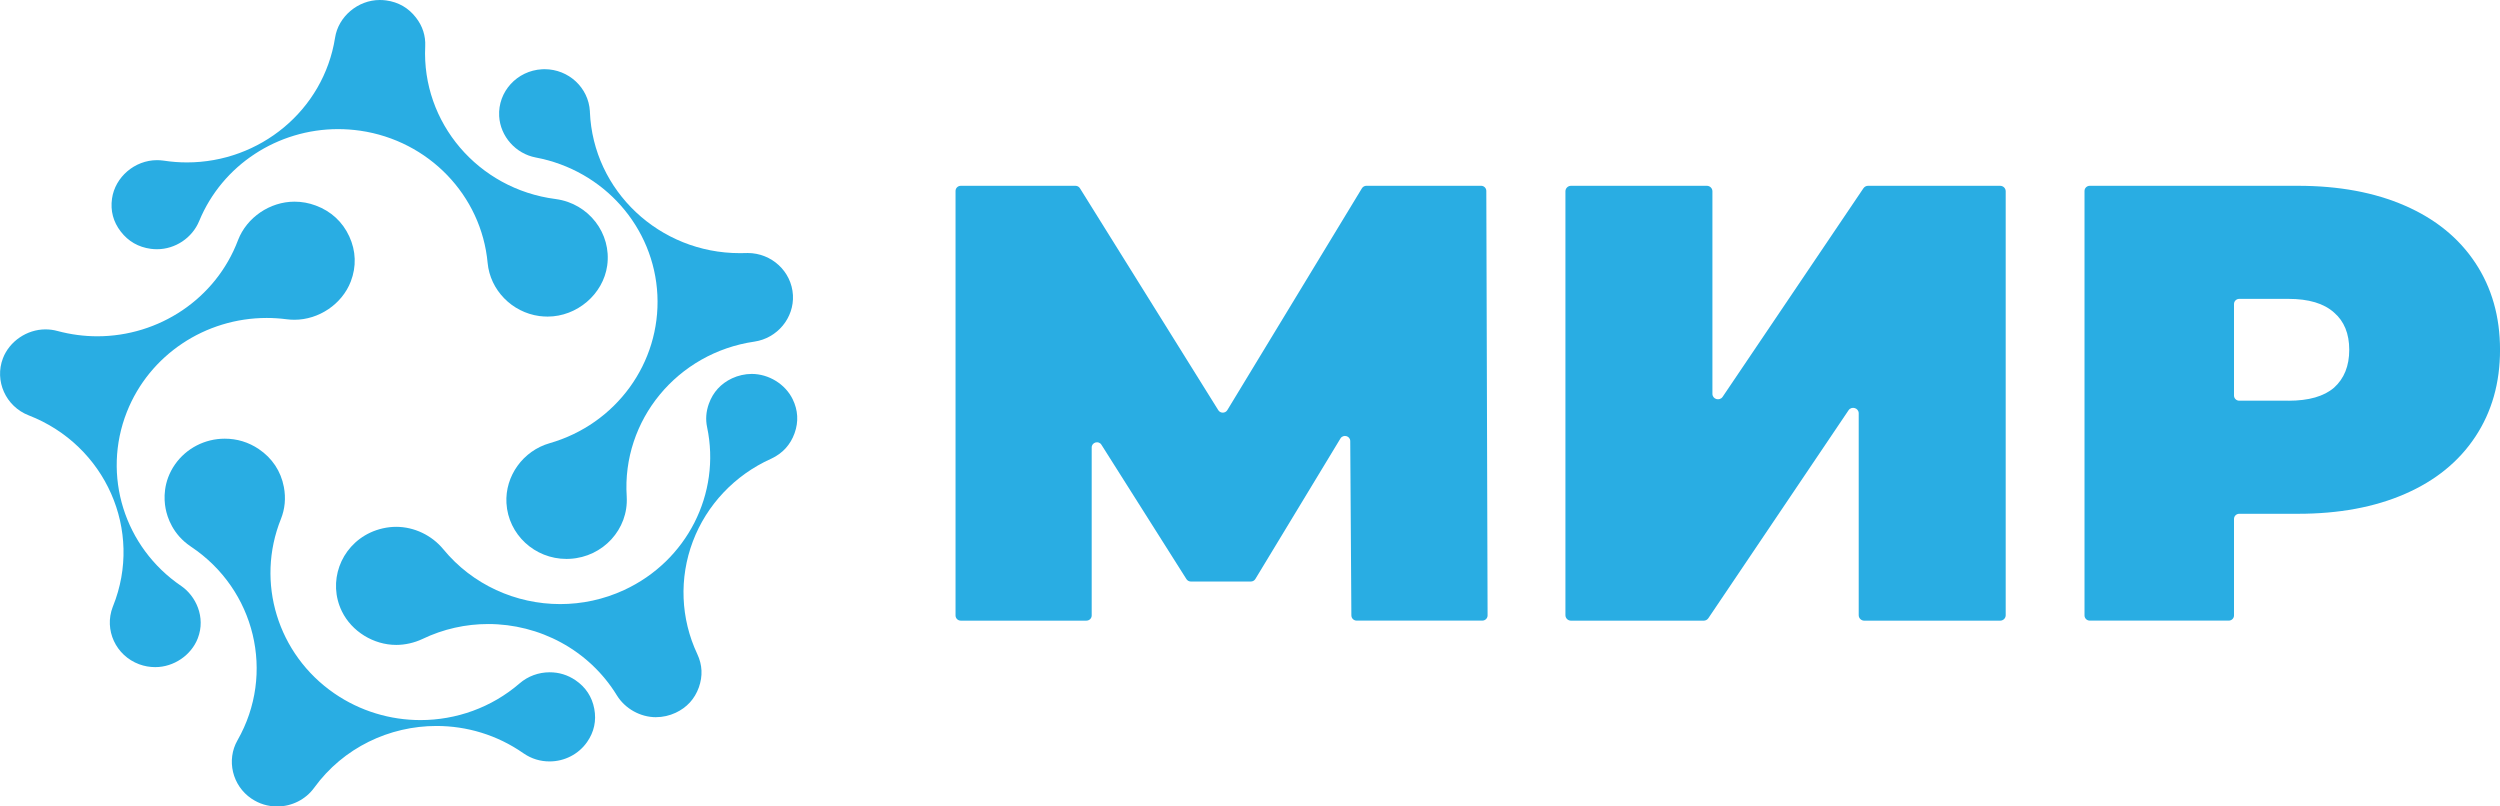
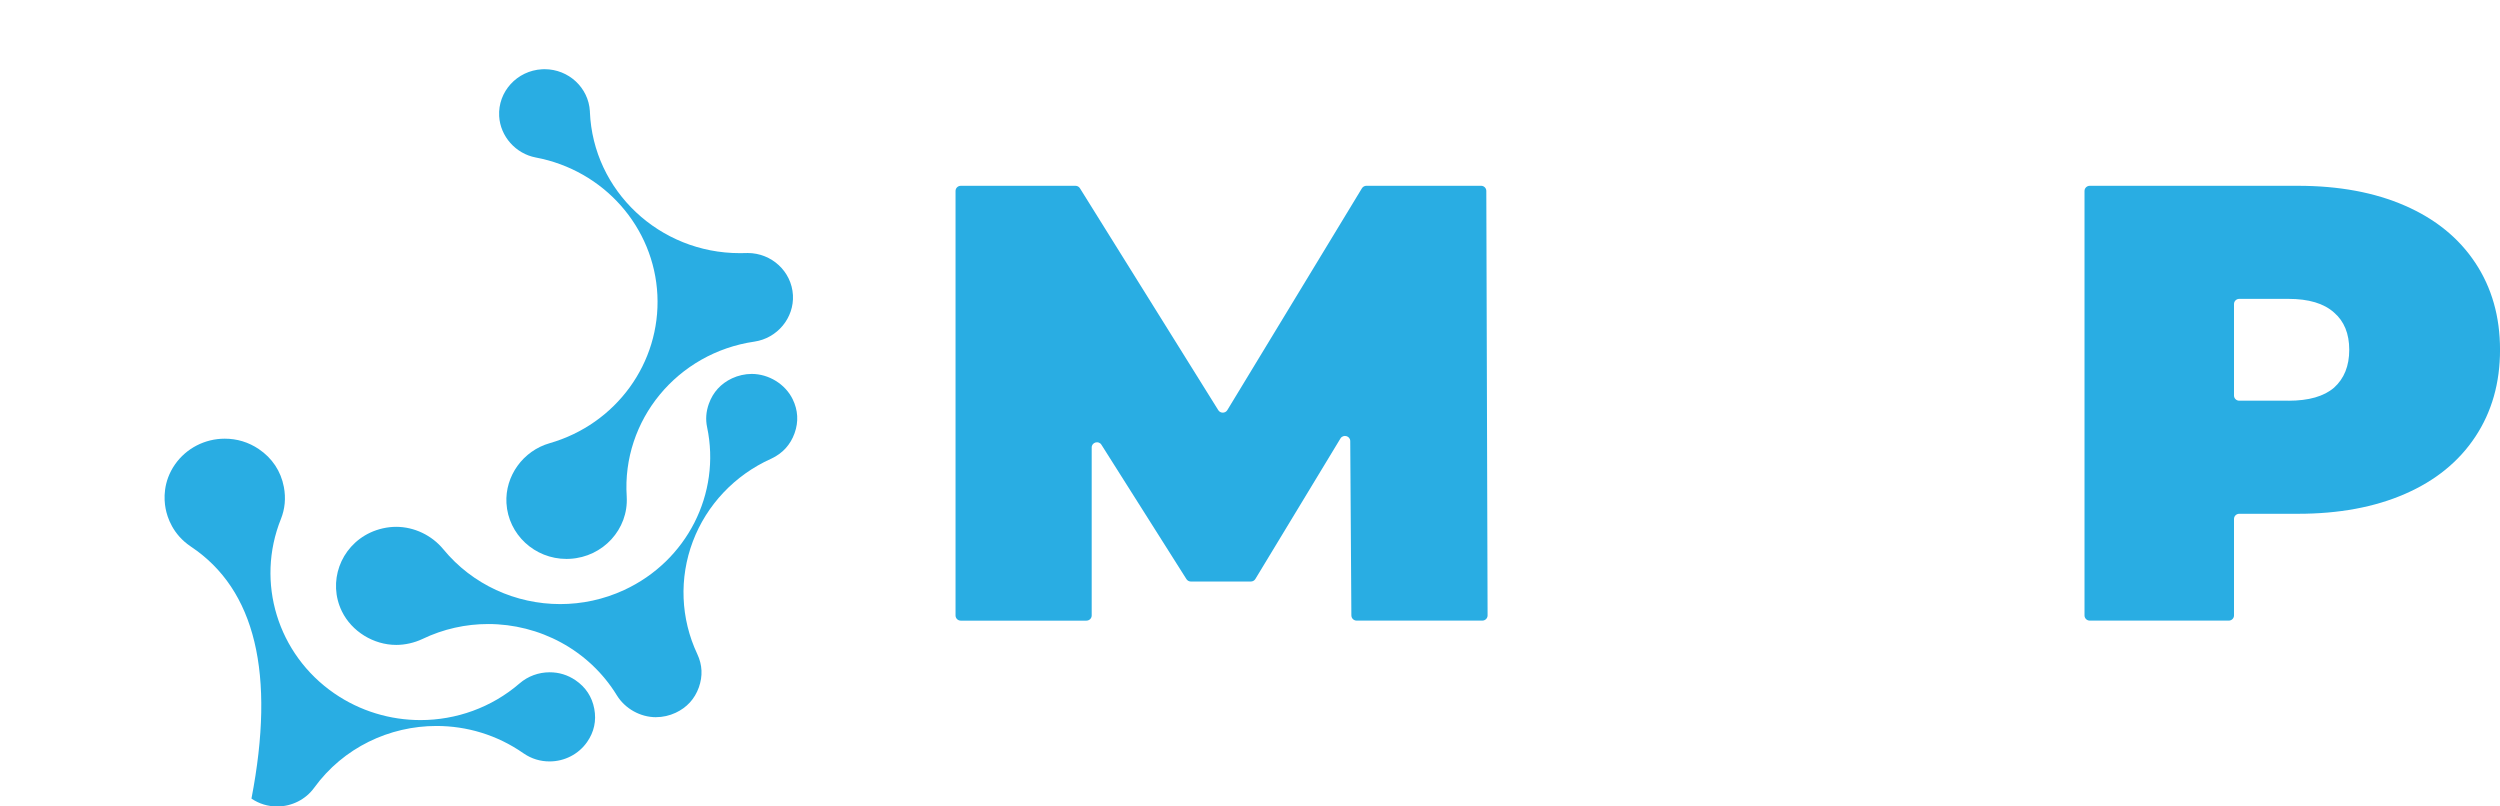
<svg xmlns="http://www.w3.org/2000/svg" width="93" height="30" viewBox="0 0 93 30" fill="none">
  <g clip-path="url(#clip0_238_452)">
    <path d="M85.13 14.907C85.883 14.907 86.449 14.746 86.826 14.422C87.203 14.083 87.392 13.613 87.392 13.013C87.392 12.412 87.203 11.95 86.826 11.626C86.449 11.287 85.883 11.118 85.13 11.118H83.3C83.191 11.118 83.105 11.204 83.105 11.31V14.714C83.105 14.821 83.193 14.906 83.3 14.906H85.13V14.907ZM85.483 6.912C87.007 6.912 88.335 7.158 89.465 7.651C90.596 8.144 91.469 8.853 92.081 9.777C92.694 10.701 93.001 11.78 93.001 13.013C93.001 14.246 92.694 15.324 92.081 16.248C91.469 17.173 90.597 17.881 89.465 18.374C88.335 18.867 87.006 19.113 85.483 19.113H83.3C83.191 19.113 83.105 19.2 83.105 19.305V22.895C83.105 23.002 83.016 23.087 82.909 23.087H77.74C77.631 23.087 77.544 23 77.544 22.895V7.104C77.544 6.997 77.632 6.912 77.74 6.912H85.485H85.483Z" fill="#29ADE3" />
-     <path d="M58.442 6.912H63.495C63.608 6.912 63.702 7.002 63.702 7.115V14.651C63.702 14.851 63.967 14.93 64.081 14.763L69.319 7.004C69.358 6.946 69.423 6.912 69.491 6.912H74.404C74.519 6.912 74.612 7.002 74.612 7.115V22.886C74.612 22.998 74.52 23.089 74.404 23.089H69.352C69.238 23.089 69.144 22.999 69.144 22.886V15.375C69.144 15.174 68.878 15.095 68.765 15.263L63.55 22.998C63.511 23.055 63.447 23.089 63.378 23.089H58.442C58.328 23.089 58.234 22.999 58.234 22.886V7.115C58.234 7.004 58.326 6.912 58.442 6.912Z" fill="#29ADE3" />
    <path d="M50.271 22.896L50.229 16.408C50.229 16.214 49.967 16.144 49.864 16.312L46.699 21.539C46.664 21.597 46.6 21.633 46.531 21.633H44.301C44.234 21.633 44.17 21.599 44.134 21.541L40.973 16.544C40.87 16.379 40.611 16.452 40.611 16.646V22.896C40.611 23.003 40.522 23.088 40.415 23.088H35.741C35.633 23.088 35.546 23.002 35.546 22.896V7.104C35.546 6.997 35.634 6.912 35.741 6.912H40.007C40.076 6.912 40.139 6.946 40.174 7.004L45.32 15.259C45.397 15.382 45.581 15.381 45.656 15.257L50.663 7.005C50.698 6.946 50.763 6.911 50.832 6.911H55.096C55.203 6.911 55.291 6.997 55.291 7.103L55.338 22.894C55.338 23 55.25 23.087 55.142 23.087H50.468C50.36 23.087 50.272 23.002 50.272 22.896H50.271Z" fill="#29ADE3" />
    <path d="M21.073 20.792C19.887 20.792 18.907 19.881 18.84 18.718C18.783 17.709 19.457 16.77 20.447 16.487C22.92 15.777 24.576 13.499 24.455 10.974C24.333 8.45 22.463 6.335 19.931 5.859C19.184 5.718 18.612 5.073 18.569 4.324C18.517 3.412 19.231 2.629 20.162 2.577C20.192 2.575 20.227 2.574 20.258 2.574C21.152 2.574 21.893 3.261 21.944 4.138V4.163C22.065 7.109 24.539 9.417 27.518 9.417C27.592 9.417 27.667 9.416 27.742 9.414C27.766 9.414 27.788 9.412 27.811 9.412C28.706 9.412 29.447 10.099 29.497 10.977C29.545 11.824 28.916 12.583 28.064 12.708C25.193 13.126 23.129 15.632 23.314 18.472C23.314 18.476 23.314 18.482 23.314 18.482C23.382 19.682 22.436 20.721 21.203 20.788C21.162 20.791 21.117 20.792 21.076 20.792H21.073Z" fill="#29ADE3" />
-     <path d="M20.372 11.777C20.271 11.777 20.165 11.769 20.064 11.757C19.042 11.618 18.233 10.788 18.14 9.781C17.907 7.265 15.947 5.232 13.4 4.862C13.126 4.823 12.85 4.803 12.579 4.803C10.335 4.803 8.272 6.132 7.41 8.221C7.151 8.85 6.52 9.271 5.841 9.271C5.765 9.271 5.685 9.266 5.608 9.256C5.149 9.194 4.773 8.978 4.493 8.615C4.212 8.252 4.103 7.839 4.167 7.388C4.28 6.586 5.014 5.958 5.839 5.958C5.915 5.958 5.995 5.963 6.073 5.974L6.099 5.977C6.387 6.021 6.673 6.042 6.955 6.042C9.66 6.042 12.036 4.109 12.464 1.406C12.583 0.617 13.316 0 14.127 0C14.203 0 14.284 0.005 14.361 0.015C14.821 0.077 15.196 0.293 15.476 0.657C15.722 0.974 15.836 1.333 15.818 1.722C15.682 4.561 17.786 7.031 20.661 7.403L20.68 7.406C21.899 7.571 22.756 8.681 22.588 9.881C22.438 10.944 21.465 11.777 20.372 11.777Z" fill="#29ADE3" />
-     <path d="M5.774 24.817C5.568 24.817 5.373 24.782 5.178 24.711C4.307 24.388 3.865 23.431 4.194 22.576L4.205 22.549C5.335 19.739 3.93 16.562 1.067 15.451C0.215 15.12 -0.214 14.167 0.11 13.326C0.353 12.695 1.003 12.253 1.691 12.253C1.844 12.253 1.99 12.272 2.135 12.312C2.63 12.445 3.13 12.51 3.621 12.51C5.904 12.51 8.027 11.127 8.855 8.932C9.18 8.087 10.042 7.502 10.954 7.502C11.227 7.502 11.486 7.549 11.744 7.645C12.311 7.854 12.744 8.252 12.993 8.794C13.243 9.336 13.263 9.917 13.048 10.474C12.725 11.311 11.864 11.895 10.953 11.895C10.853 11.895 10.755 11.889 10.659 11.876C10.411 11.844 10.165 11.828 9.921 11.828C7.643 11.828 5.559 13.197 4.719 15.325C3.788 17.682 4.623 20.356 6.74 21.798C7.278 22.165 7.663 22.951 7.358 23.744C7.114 24.375 6.464 24.817 5.777 24.817H5.774Z" fill="#29ADE3" />
-     <path d="M10.31 30C9.963 30 9.642 29.902 9.354 29.708C8.642 29.228 8.414 28.274 8.835 27.538C10.252 25.059 9.499 21.93 7.102 20.334C7.102 20.334 7.091 20.326 7.09 20.325C6.428 19.879 6.223 19.25 6.16 18.915C6.096 18.58 6.059 17.921 6.513 17.272C6.932 16.676 7.622 16.319 8.36 16.319C8.82 16.319 9.246 16.449 9.626 16.705C10.126 17.042 10.449 17.529 10.56 18.115C10.638 18.529 10.601 18.93 10.45 19.307C9.505 21.659 10.326 24.34 12.435 25.793C13.401 26.458 14.524 26.787 15.641 26.787C16.964 26.787 18.281 26.327 19.329 25.422C19.638 25.155 20.035 25.009 20.447 25.009C20.794 25.009 21.115 25.107 21.403 25.301C21.785 25.559 22.022 25.917 22.107 26.366C22.191 26.812 22.101 27.23 21.838 27.606C21.522 28.056 21.001 28.325 20.444 28.325C20.097 28.325 19.775 28.227 19.489 28.033L19.468 28.019C18.486 27.334 17.357 27.006 16.238 27.006C14.494 27.006 12.776 27.805 11.687 29.305C11.371 29.741 10.855 30.001 10.309 30.001L10.31 30Z" fill="#29ADE3" />
+     <path d="M10.31 30C9.963 30 9.642 29.902 9.354 29.708C10.252 25.059 9.499 21.93 7.102 20.334C7.102 20.334 7.091 20.326 7.09 20.325C6.428 19.879 6.223 19.25 6.16 18.915C6.096 18.58 6.059 17.921 6.513 17.272C6.932 16.676 7.622 16.319 8.36 16.319C8.82 16.319 9.246 16.449 9.626 16.705C10.126 17.042 10.449 17.529 10.56 18.115C10.638 18.529 10.601 18.93 10.45 19.307C9.505 21.659 10.326 24.34 12.435 25.793C13.401 26.458 14.524 26.787 15.641 26.787C16.964 26.787 18.281 26.327 19.329 25.422C19.638 25.155 20.035 25.009 20.447 25.009C20.794 25.009 21.115 25.107 21.403 25.301C21.785 25.559 22.022 25.917 22.107 26.366C22.191 26.812 22.101 27.23 21.838 27.606C21.522 28.056 21.001 28.325 20.444 28.325C20.097 28.325 19.775 28.227 19.489 28.033L19.468 28.019C18.486 27.334 17.357 27.006 16.238 27.006C14.494 27.006 12.776 27.805 11.687 29.305C11.371 29.741 10.855 30.001 10.309 30.001L10.31 30Z" fill="#29ADE3" />
    <path d="M24.403 26.68C23.821 26.68 23.252 26.362 22.948 25.868C21.907 24.17 20.063 23.214 18.161 23.214C17.334 23.214 16.496 23.394 15.707 23.774C15.411 23.913 15.066 23.991 14.74 23.991C13.897 23.991 13.085 23.491 12.72 22.745C12.185 21.653 12.656 20.339 13.77 19.815C14.066 19.676 14.411 19.598 14.737 19.598C15.407 19.598 16.063 19.911 16.493 20.434C17.58 21.756 19.193 22.472 20.84 22.472C21.645 22.472 22.456 22.302 23.22 21.948C25.551 20.869 26.826 18.366 26.304 15.891C26.243 15.604 26.265 15.311 26.37 15.019C26.524 14.59 26.814 14.271 27.232 14.074C27.456 13.969 27.715 13.91 27.963 13.91C28.6 13.91 29.212 14.289 29.487 14.85C29.687 15.26 29.712 15.687 29.558 16.116C29.404 16.545 29.114 16.864 28.695 17.061L28.677 17.069C27.332 17.676 26.287 18.782 25.773 20.143C25.259 21.506 25.318 23.012 25.939 24.331C26.128 24.734 26.147 25.15 25.997 25.571C25.843 26 25.553 26.319 25.134 26.515C24.91 26.621 24.651 26.679 24.404 26.679L24.403 26.68Z" fill="#29ADE3" />
  </g>
  <defs>
    <clipPath id="clip0_238_452">
      <rect width="93" height="30" fill="white" />
    </clipPath>
  </defs>
</svg>